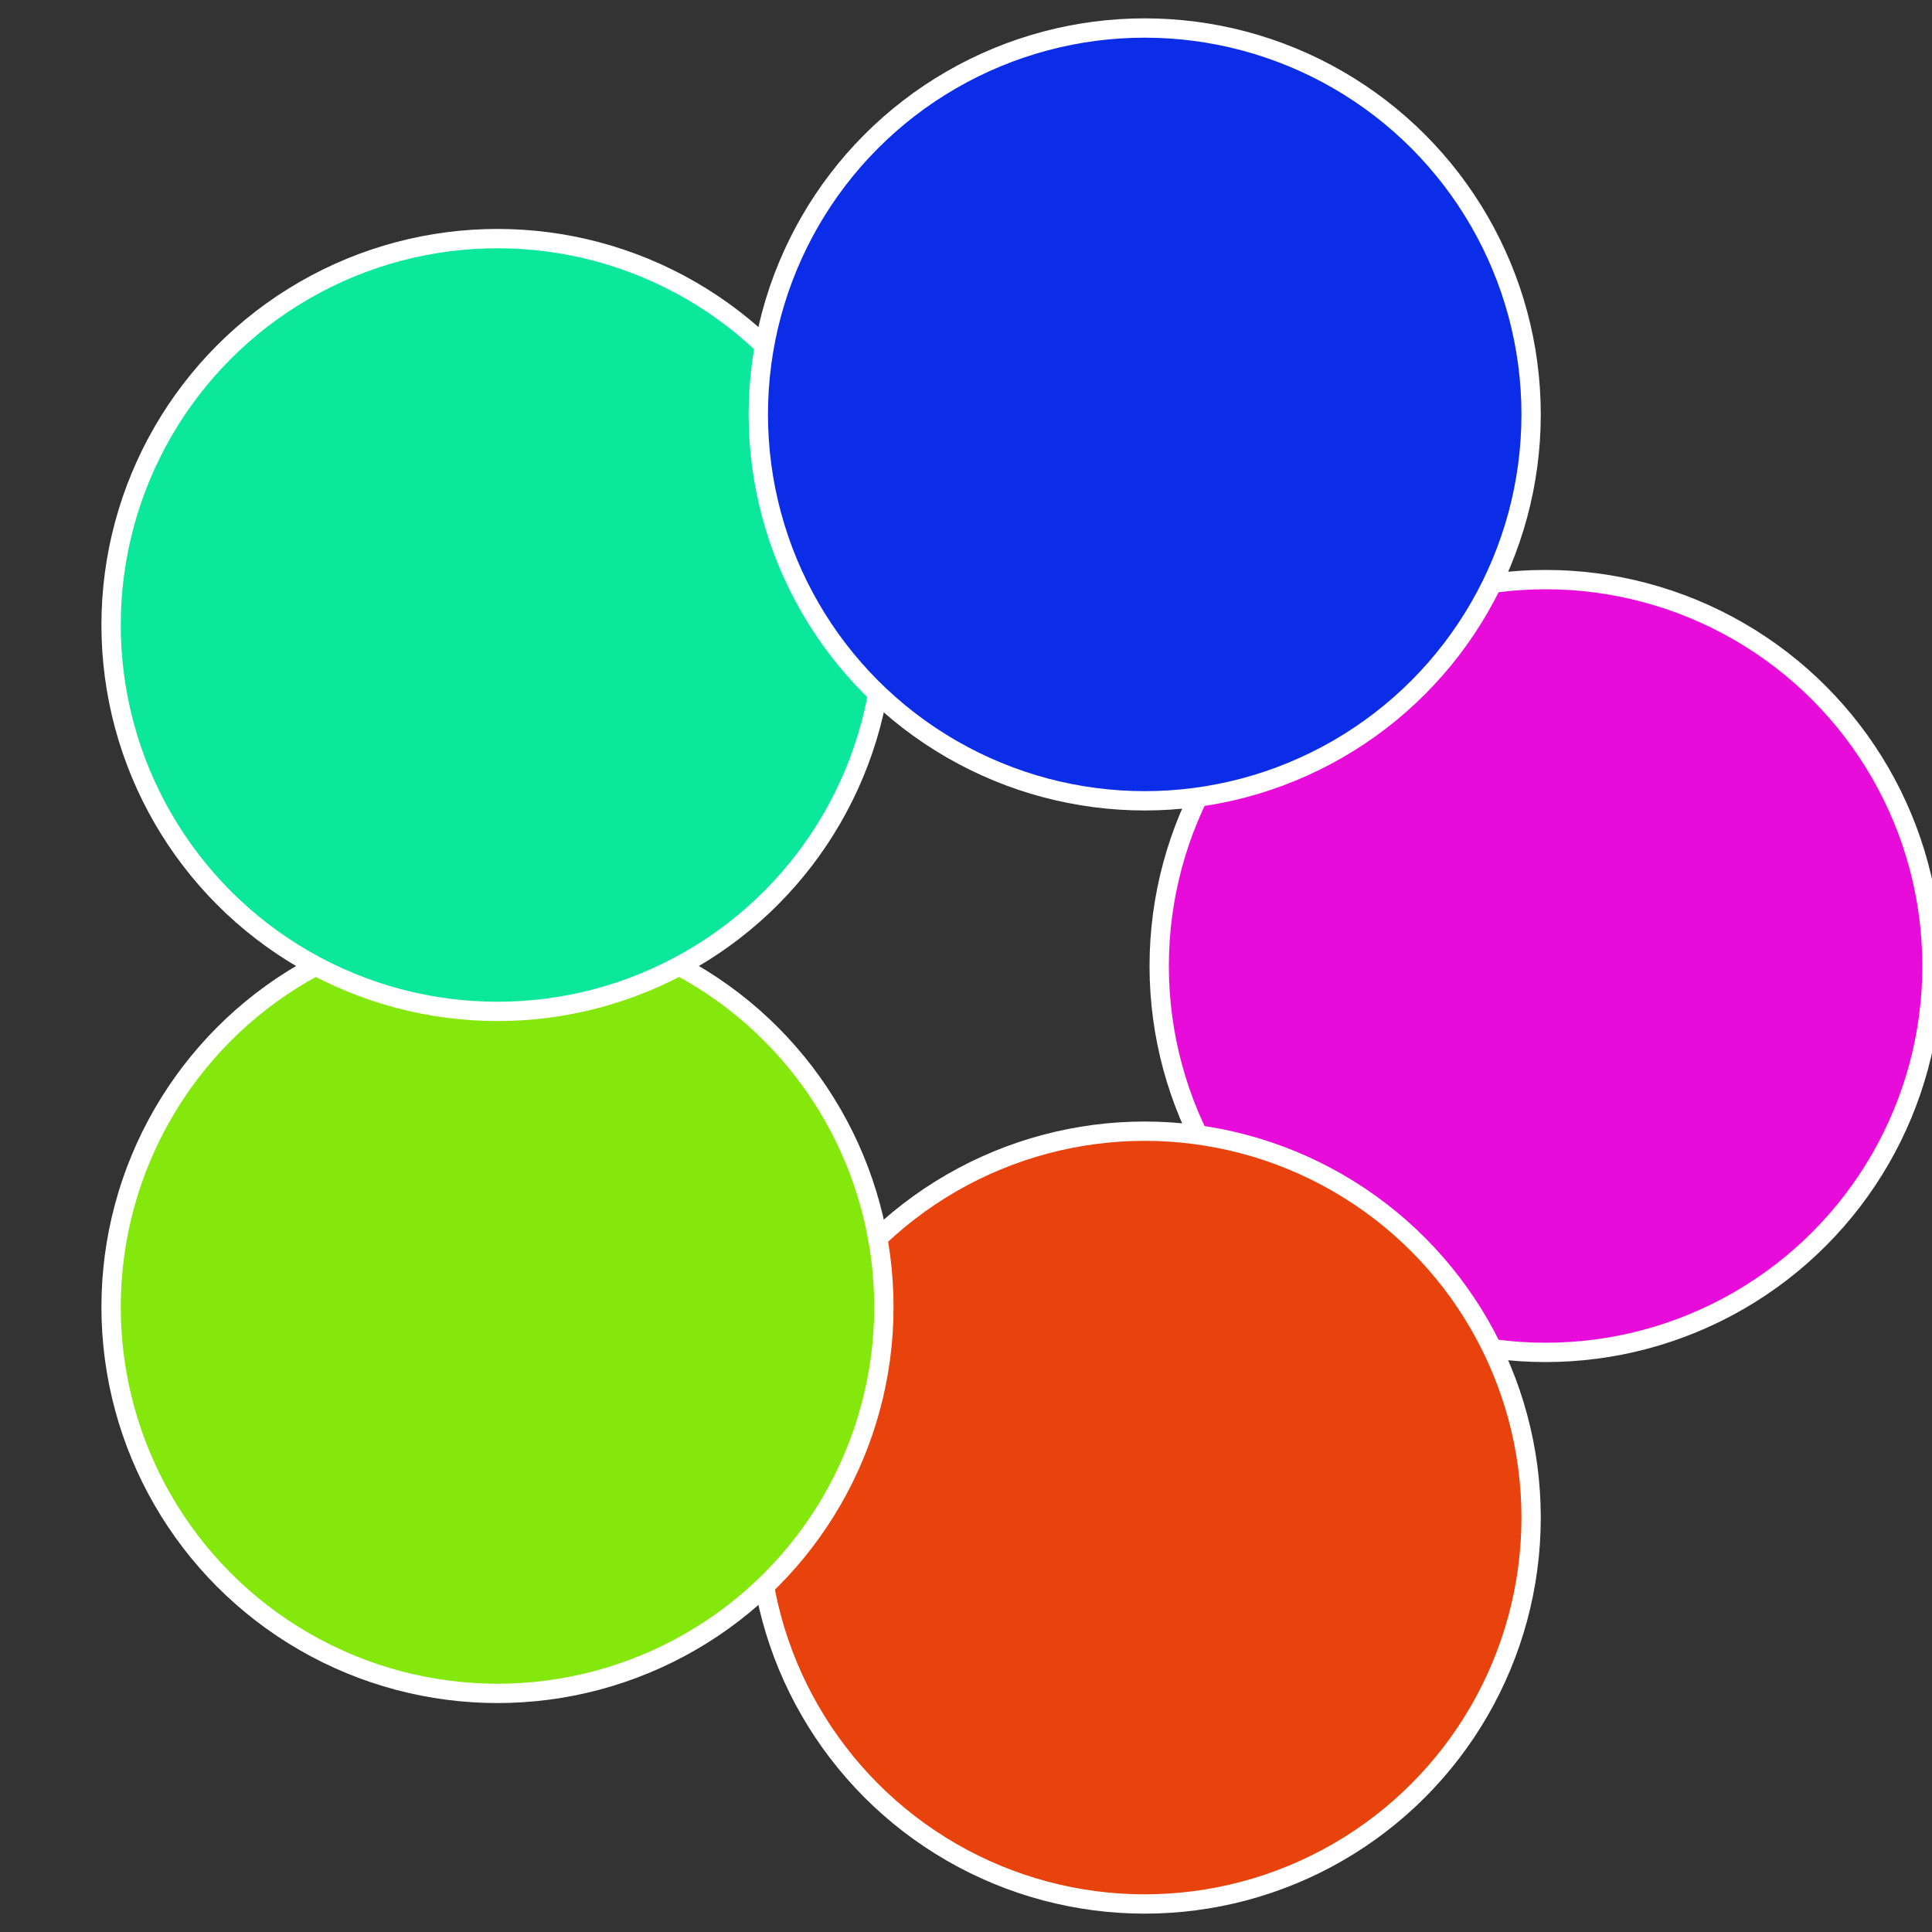
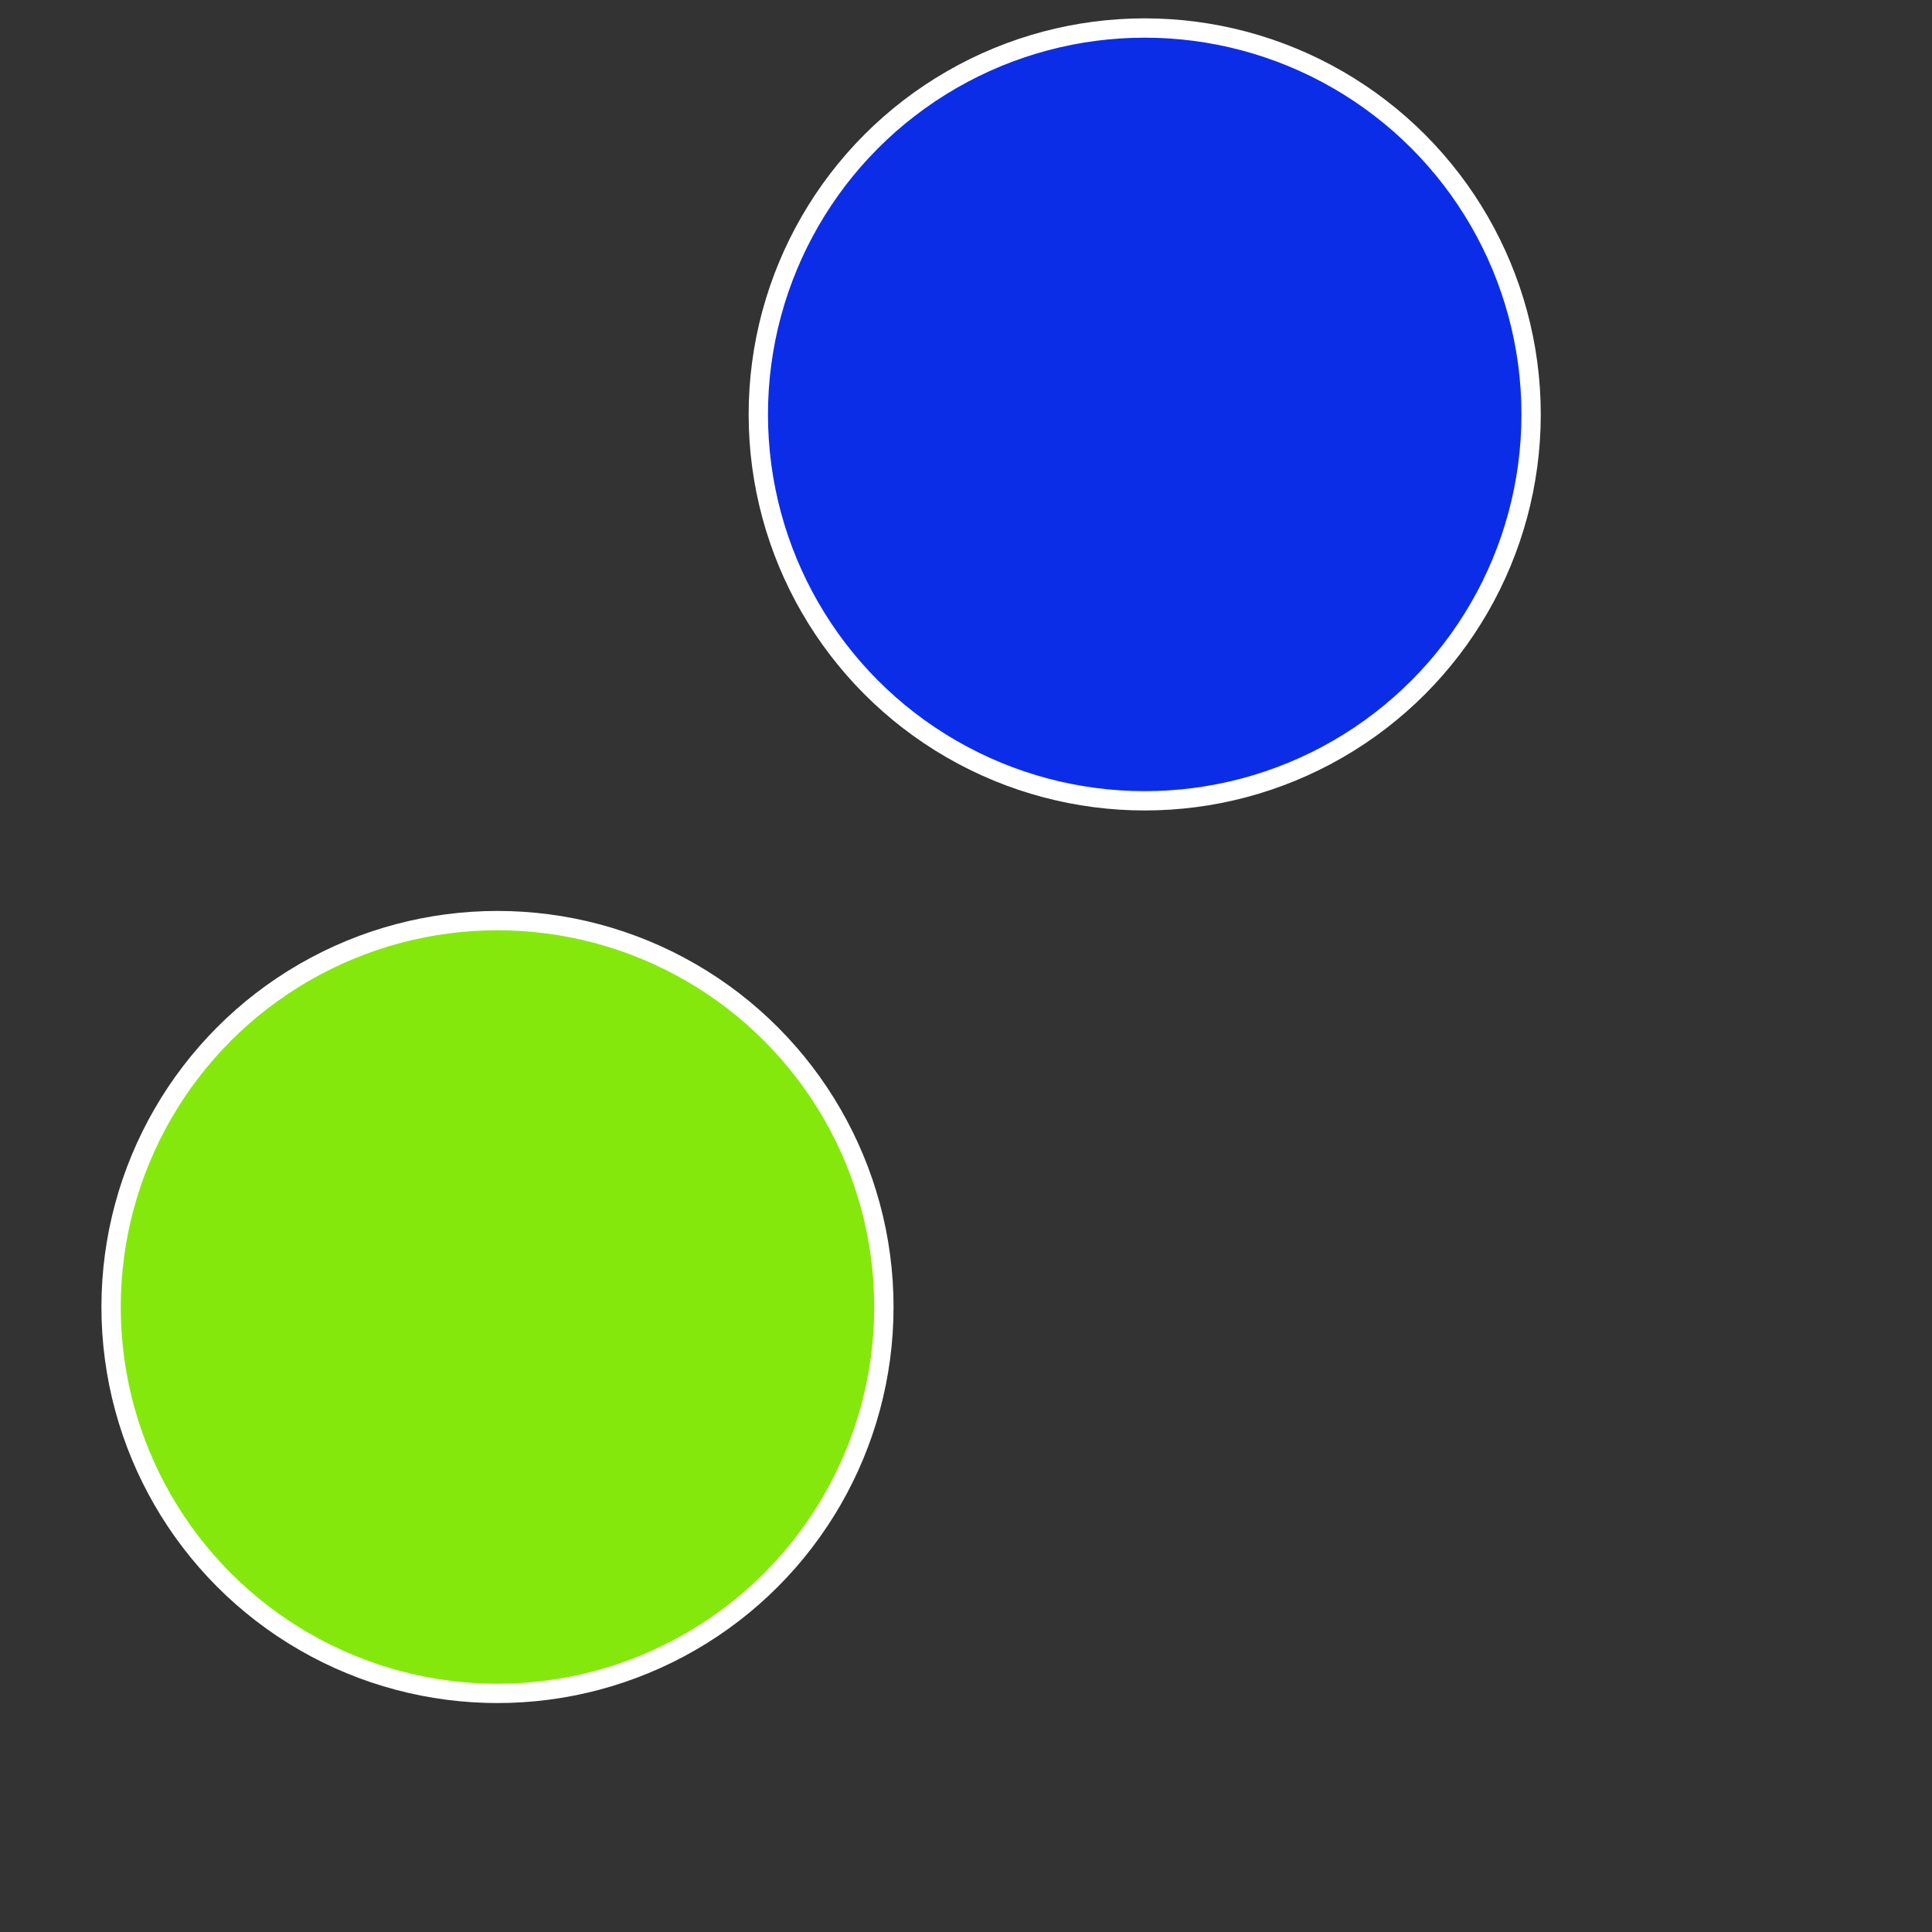
<svg xmlns="http://www.w3.org/2000/svg" width="500" height="500" viewBox="-1 -1 2 2">
  <rect x="-1" y="-1" width="2" height="2" fill="#333333" stroke="none" />
-   <circle cx="0.6" cy="0" r="0.4" fill="#e80cda" stroke="#fff" stroke-width="1%" />
-   <circle cx="0.185" cy="0.571" r="0.4" fill="#e8430c" stroke="#fff" stroke-width="1%" />
  <circle cx="-0.485" cy="0.353" r="0.4" fill="#85e80c" stroke="#fff" stroke-width="1%" />
-   <circle cx="-0.485" cy="-0.353" r="0.4" fill="#0ce89b" stroke="#fff" stroke-width="1%" />
  <circle cx="0.185" cy="-0.571" r="0.4" fill="#0c2de8" stroke="#fff" stroke-width="1%" />
</svg>